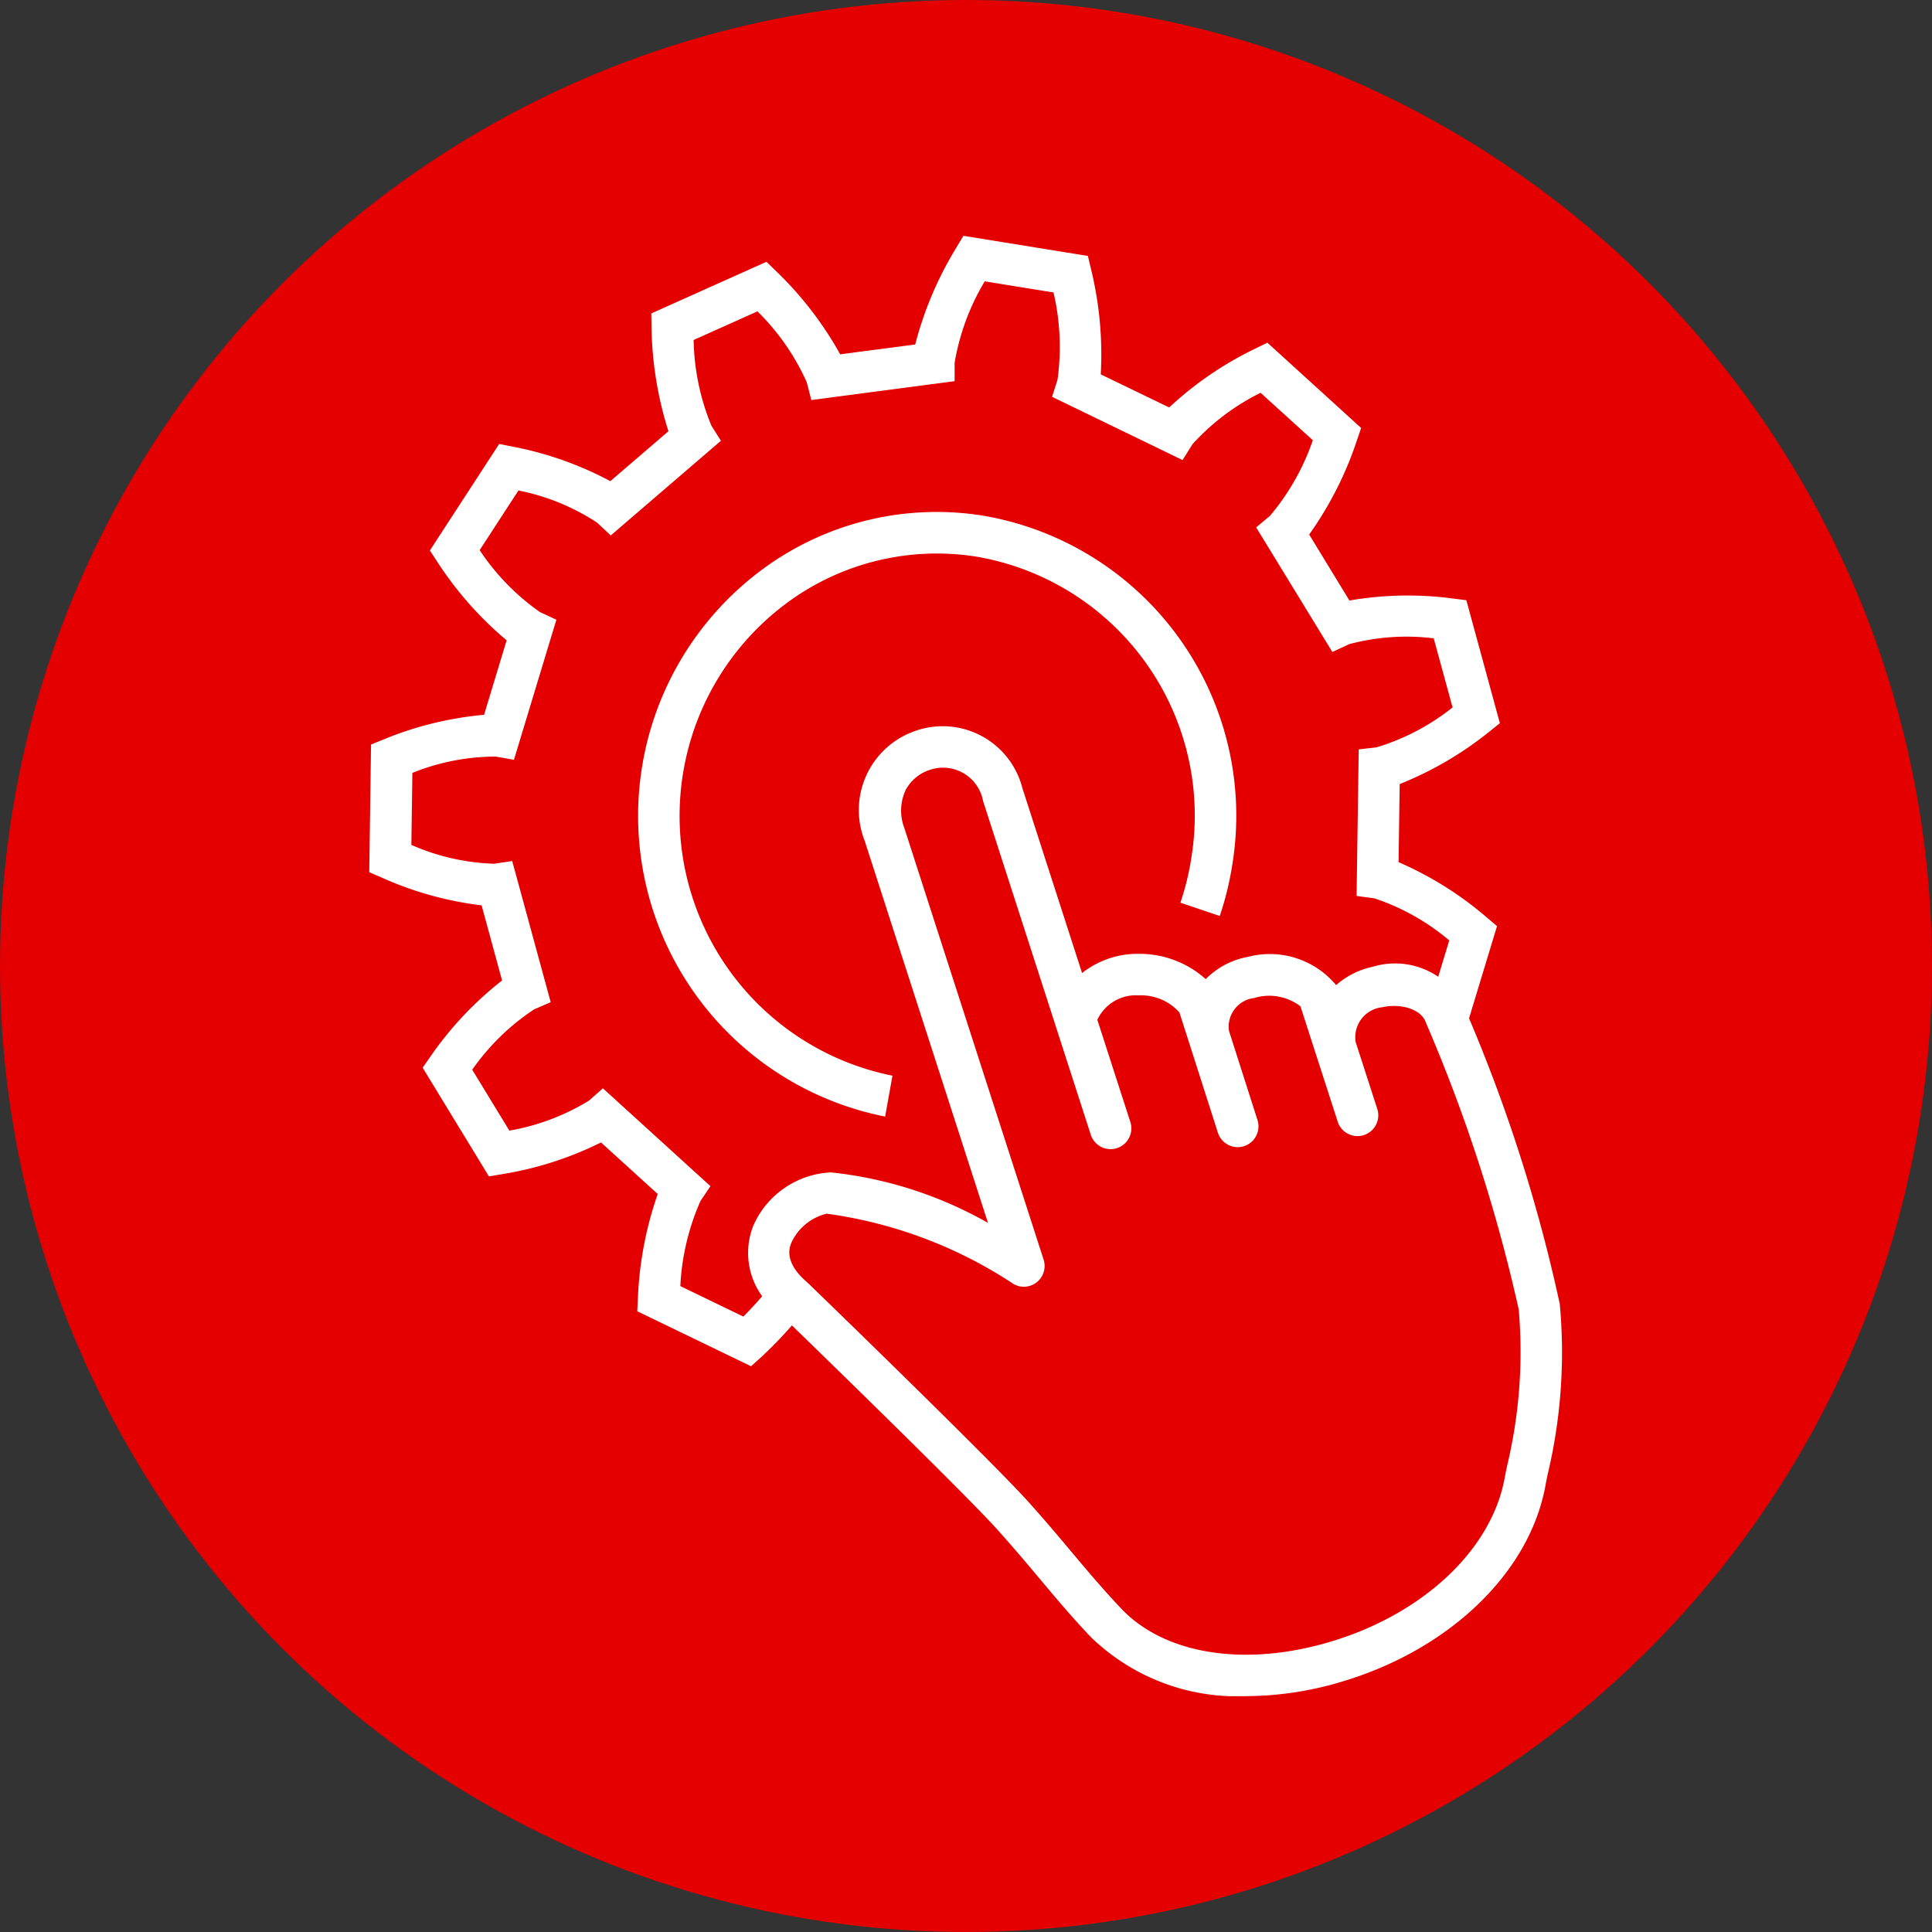
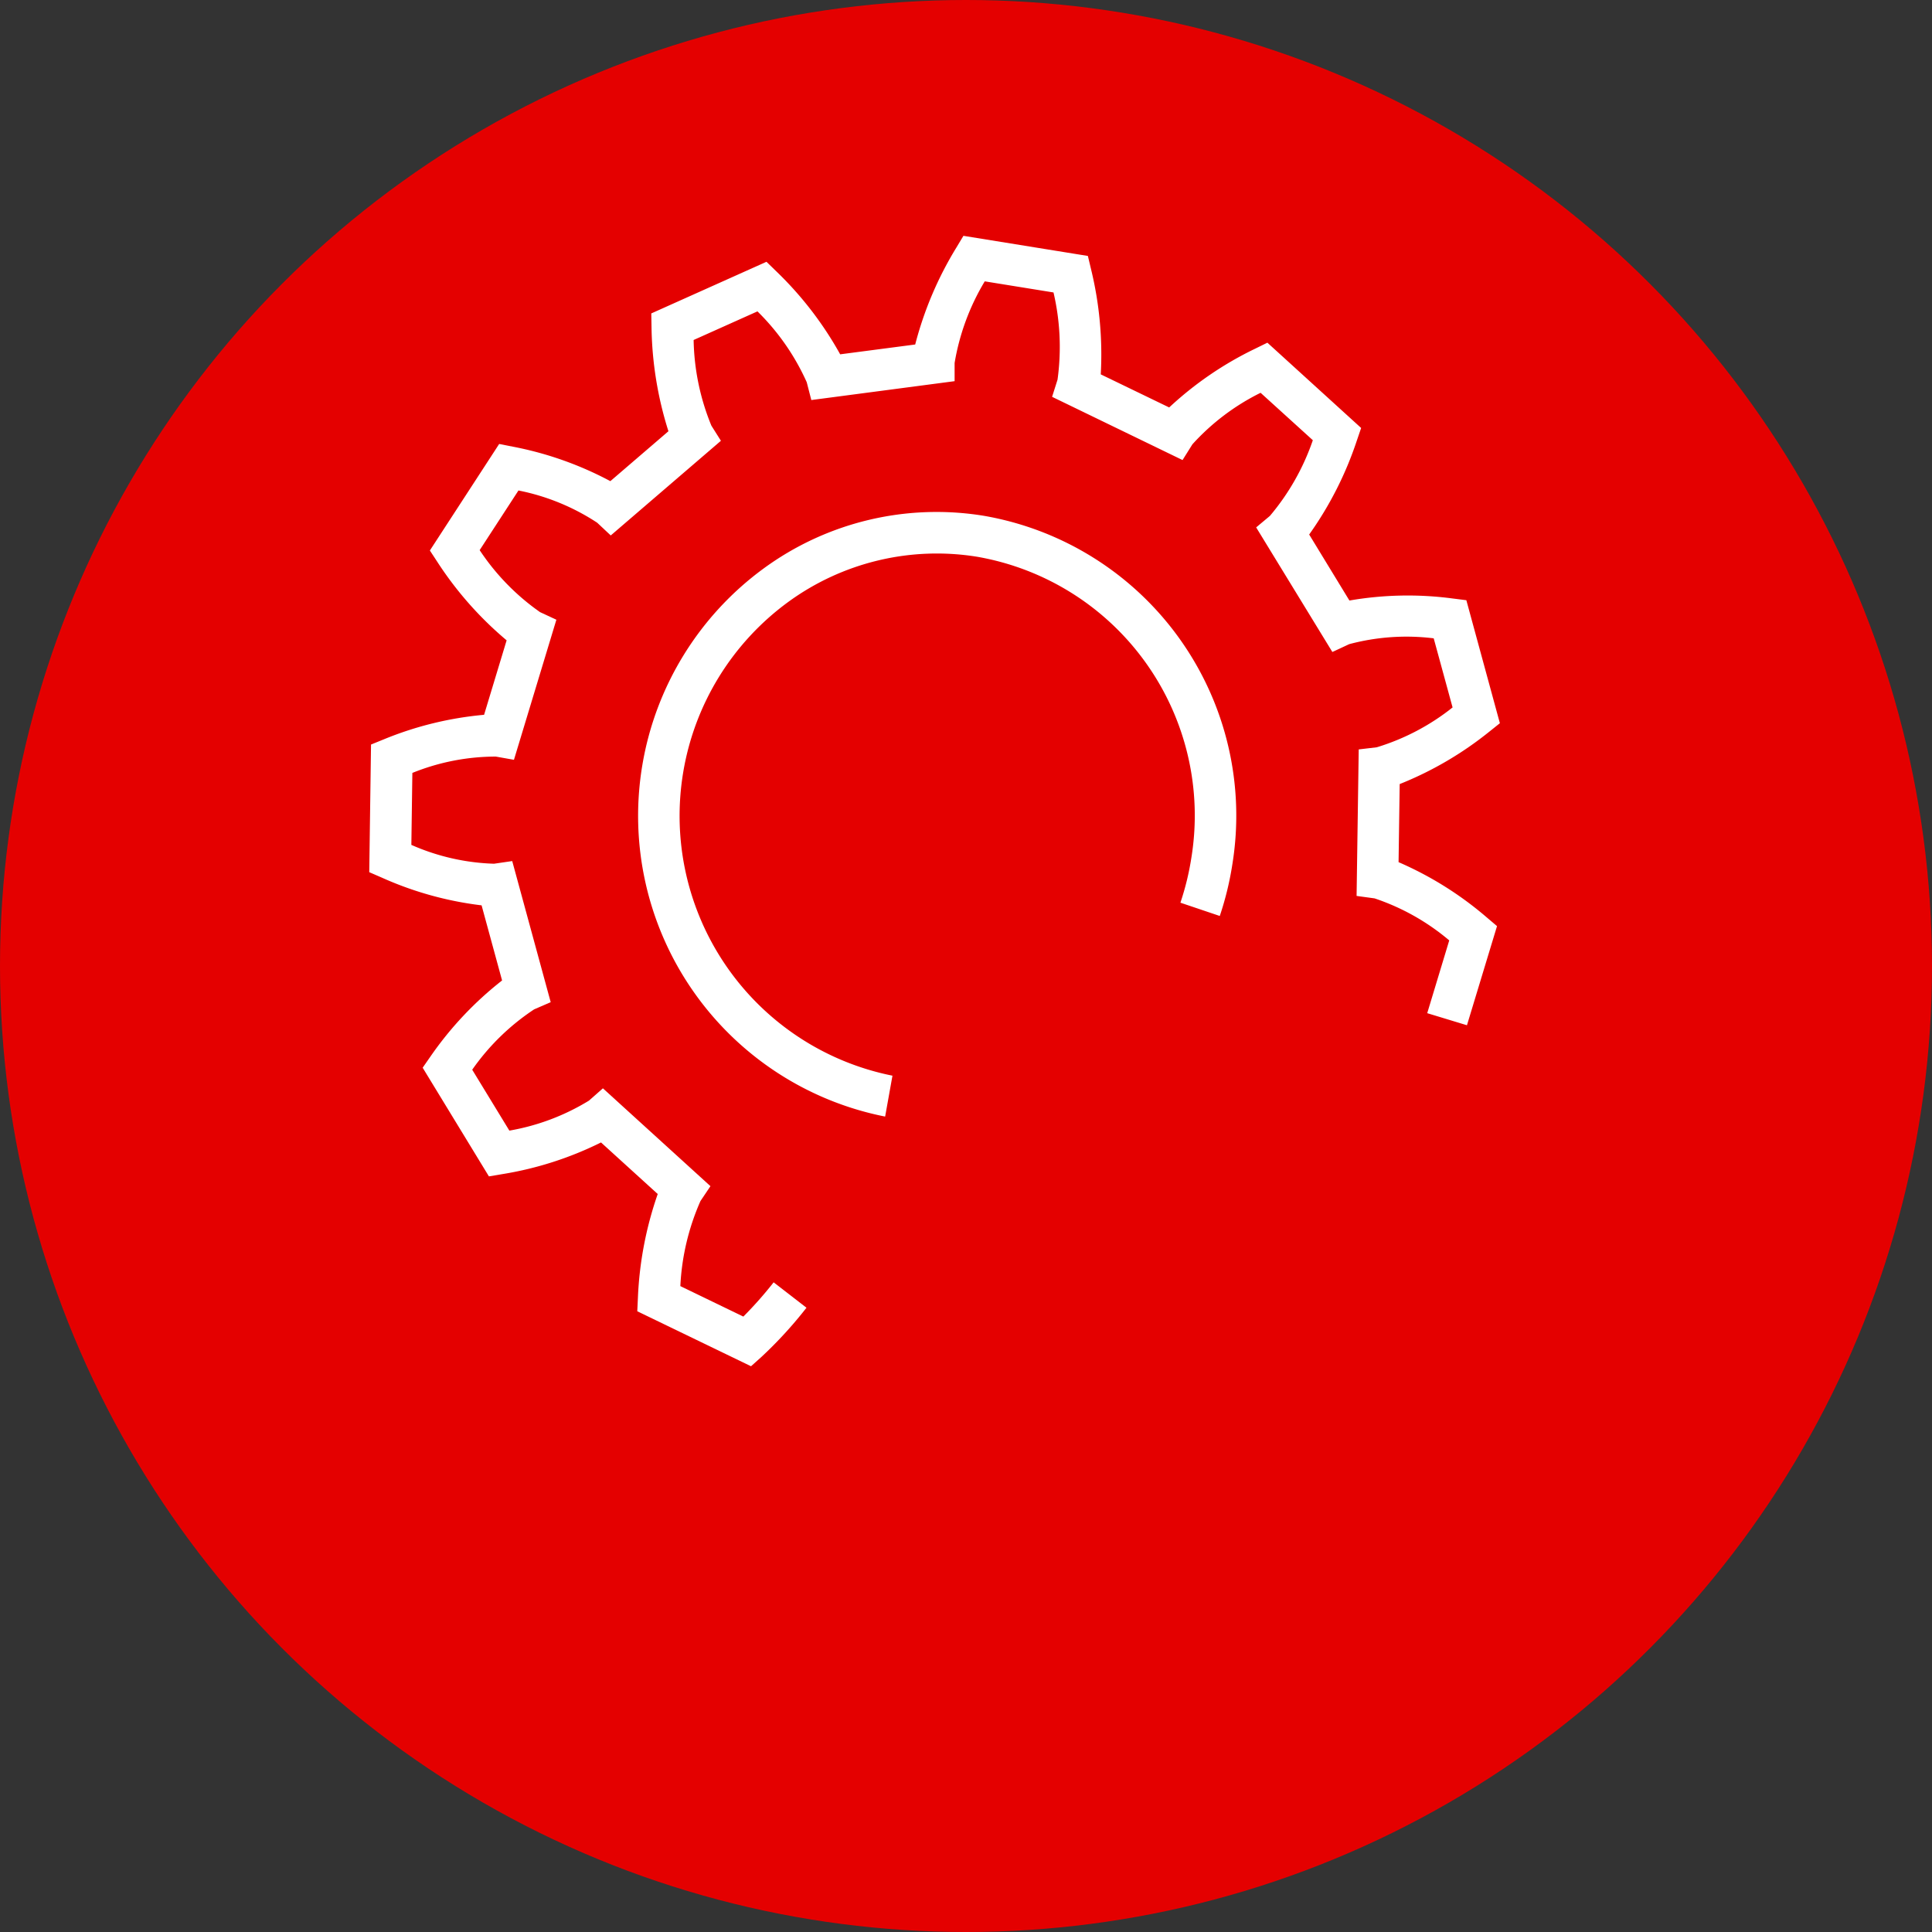
<svg xmlns="http://www.w3.org/2000/svg" width="48" height="48" viewBox="0 0 48 48">
  <rect x="0" y="0" width="48" height="48" fill="#333333" stroke="none" />
  <defs>
    <clipPath id="clip-path">
      <rect id="Rectangle_46" data-name="Rectangle 46" width="29.653" height="36.282" fill="#fff" />
    </clipPath>
  </defs>
  <g id="ic-s4-Analysis-and-Recommendations" transform="translate(-815 -3153)">
    <circle id="Ellipse_3" data-name="Ellipse 3" cx="24" cy="24" r="24" transform="translate(815 3153)" fill="#e40000" />
    <g id="Group_268" data-name="Group 268" transform="translate(824.174 3158.859)">
-       <path id="Path_651" data-name="Path 651" d="M43.543,35.794l-.081-.037.117-.241-.457-.3.385-.586.408.2-.188.489.393.259-.135.206-.349-.229Z" transform="translate(-19.701 -15.821)" fill="#fff" />
      <g id="Group_267" data-name="Group 267" transform="translate(0 0)">
        <g id="Group_266" data-name="Group 266" clip-path="url(#clip-path)">
          <path id="Path_652" data-name="Path 652" d="M9.485,28.085,6.659,26.719l.016-.341a8.931,8.931,0,0,1,.492-2.572L5.758,22.525a8.573,8.573,0,0,1-2.441.785l-.344.058-1.646-2.7.192-.276A8.628,8.628,0,0,1,3.3,18.5l-.509-1.866a8.517,8.517,0,0,1-2.475-.687L0,15.81l.044-3.171.317-.129A8.56,8.56,0,0,1,2.853,11.9l.56-1.85A8.773,8.773,0,0,1,1.691,8.1l-.185-.282L3.228,5.171l.343.068a8.56,8.56,0,0,1,2.419.856l1.443-1.24a8.955,8.955,0,0,1-.42-2.585l-.006-.342L9.869.645l.251.244A8.741,8.741,0,0,1,11.7,2.944L13.564,2.7A8.844,8.844,0,0,1,14.582.3l.18-.3,3.092.5.08.335a8.928,8.928,0,0,1,.24,2.607l1.7.822A8.6,8.6,0,0,1,22,2.809l.314-.154,2.329,2.119-.109.32a8.781,8.781,0,0,1-1.182,2.327l1,1.64a8.473,8.473,0,0,1,2.563-.051l.342.043.833,3.056-.265.212a8.668,8.668,0,0,1-2.224,1.3l-.028,1.94a8.6,8.6,0,0,1,2.188,1.37l.258.219-.747,2.463-.987-.3.547-1.808a5.644,5.644,0,0,0-1.855-1.044L24.53,16.4l.053-3.64.449-.053a5.669,5.669,0,0,0,1.883-.99L26.446,10a5.518,5.518,0,0,0-2.1.145l-.418.194L22.035,7.244l.341-.285a5.844,5.844,0,0,0,1.067-1.881L22.145,3.9A5.675,5.675,0,0,0,20.451,5.18l-.245.391L16.965,4l.135-.426A5.946,5.946,0,0,0,17,1.407l-1.708-.276a5.78,5.78,0,0,0-.749,2.028v.452l-3.56.469-.114-.443A5.781,5.781,0,0,0,9.645,1.877l-1.586.711A5.857,5.857,0,0,0,8.5,4.716l.237.376L6,7.444l-.338-.317a5.506,5.506,0,0,0-1.955-.8L2.743,7.809a5.759,5.759,0,0,0,1.5,1.54l.406.189-1.054,3.48-.451-.08a5.531,5.531,0,0,0-2.073.406l-.025,1.788A5.5,5.5,0,0,0,3.1,15.6l.452-.066.956,3.506-.411.178a5.728,5.728,0,0,0-1.539,1.5l.923,1.513a5.608,5.608,0,0,0,1.977-.745l.347-.306,2.672,2.431-.248.369a5.926,5.926,0,0,0-.5,2.114l1.565.757A9.559,9.559,0,0,0,10.047,26l.816.631a10.425,10.425,0,0,1-1.119,1.222Z" transform="translate(0 0)" fill="#fff" />
          <path id="Path_653" data-name="Path 653" d="M18.433,27.652A7.616,7.616,0,0,1,15.407,14.04a7.276,7.276,0,0,1,5.479-1.314,7.56,7.56,0,0,1,6.174,8.656,7.705,7.705,0,0,1-.313,1.286l-.978-.33a6.712,6.712,0,0,0,.272-1.115,6.526,6.526,0,0,0-5.319-7.479,6.265,6.265,0,0,0-4.707,1.13,6.583,6.583,0,0,0,2.6,11.762Z" transform="translate(-5.616 -5.77)" fill="#fff" />
-           <path id="Path_654" data-name="Path 654" d="M29.7,46.528a5.221,5.221,0,0,1-3.859-1.465c-.475-.5-.861-.96-1.269-1.447-.319-.38-.654-.778-1.059-1.229-.9-1-5.371-5.332-5.416-5.375a1.833,1.833,0,0,1-.645-2.17,2.217,2.217,0,0,1,1.931-1.326,10.023,10.023,0,0,1,3.9,1.254l-3.064-9.494a2.079,2.079,0,0,1,1.305-2.744,2.043,2.043,0,0,1,2.615,1.44l1.482,4.591a2.223,2.223,0,0,1,1.42-.477,2.461,2.461,0,0,1,1.652.628,1.953,1.953,0,0,1,1.04-.551,2.146,2.146,0,0,1,2.2.7,2,2,0,0,1,.914-.457,1.9,1.9,0,0,1,2.279,1.028,39.573,39.573,0,0,1,2.363,7.351,13.065,13.065,0,0,1-.3,4.231c-.024.115-.044.214-.058.293-.4,2.163-2.394,4.073-5.075,4.865a8.351,8.351,0,0,1-2.354.354M19.277,34.542a1.3,1.3,0,0,0-.876.715c-.049.121-.2.487.393.992.21.2,4.567,4.422,5.49,5.449.413.459.756.867,1.081,1.255.4.474.775.922,1.229,1.4,1.076,1.137,3.057,1.456,5.171.831,2.313-.683,4.021-2.279,4.353-4.064.015-.084.037-.189.062-.312a12.162,12.162,0,0,0,.289-3.888,39.953,39.953,0,0,0-2.307-7.127c-.106-.325-.613-.486-1.085-.38a.748.748,0,0,0-.659.864l.537,1.662a.516.516,0,0,1-.983.317l-.552-1.709h0l-.373-1.156a1.271,1.271,0,0,0-1.148-.208.717.717,0,0,0-.628.817l.708,2.215a.516.516,0,0,1-.984.314l-.956-2.988a1.278,1.278,0,0,0-1.014-.423A1.054,1.054,0,0,0,26,29.725l.82,2.538a.516.516,0,0,1-.983.317l-.872-2.7a.325.325,0,0,1-.01-.033l-1.794-5.558a1.012,1.012,0,0,0-1.316-.776,1.047,1.047,0,0,0-.6.489,1.207,1.207,0,0,0-.041.956l3.461,10.724a.516.516,0,0,1-.743.609,11.135,11.135,0,0,0-4.635-1.748Z" transform="translate(-7.911 -10.247)" fill="#fff" />
        </g>
      </g>
    </g>
  </g>
</svg>